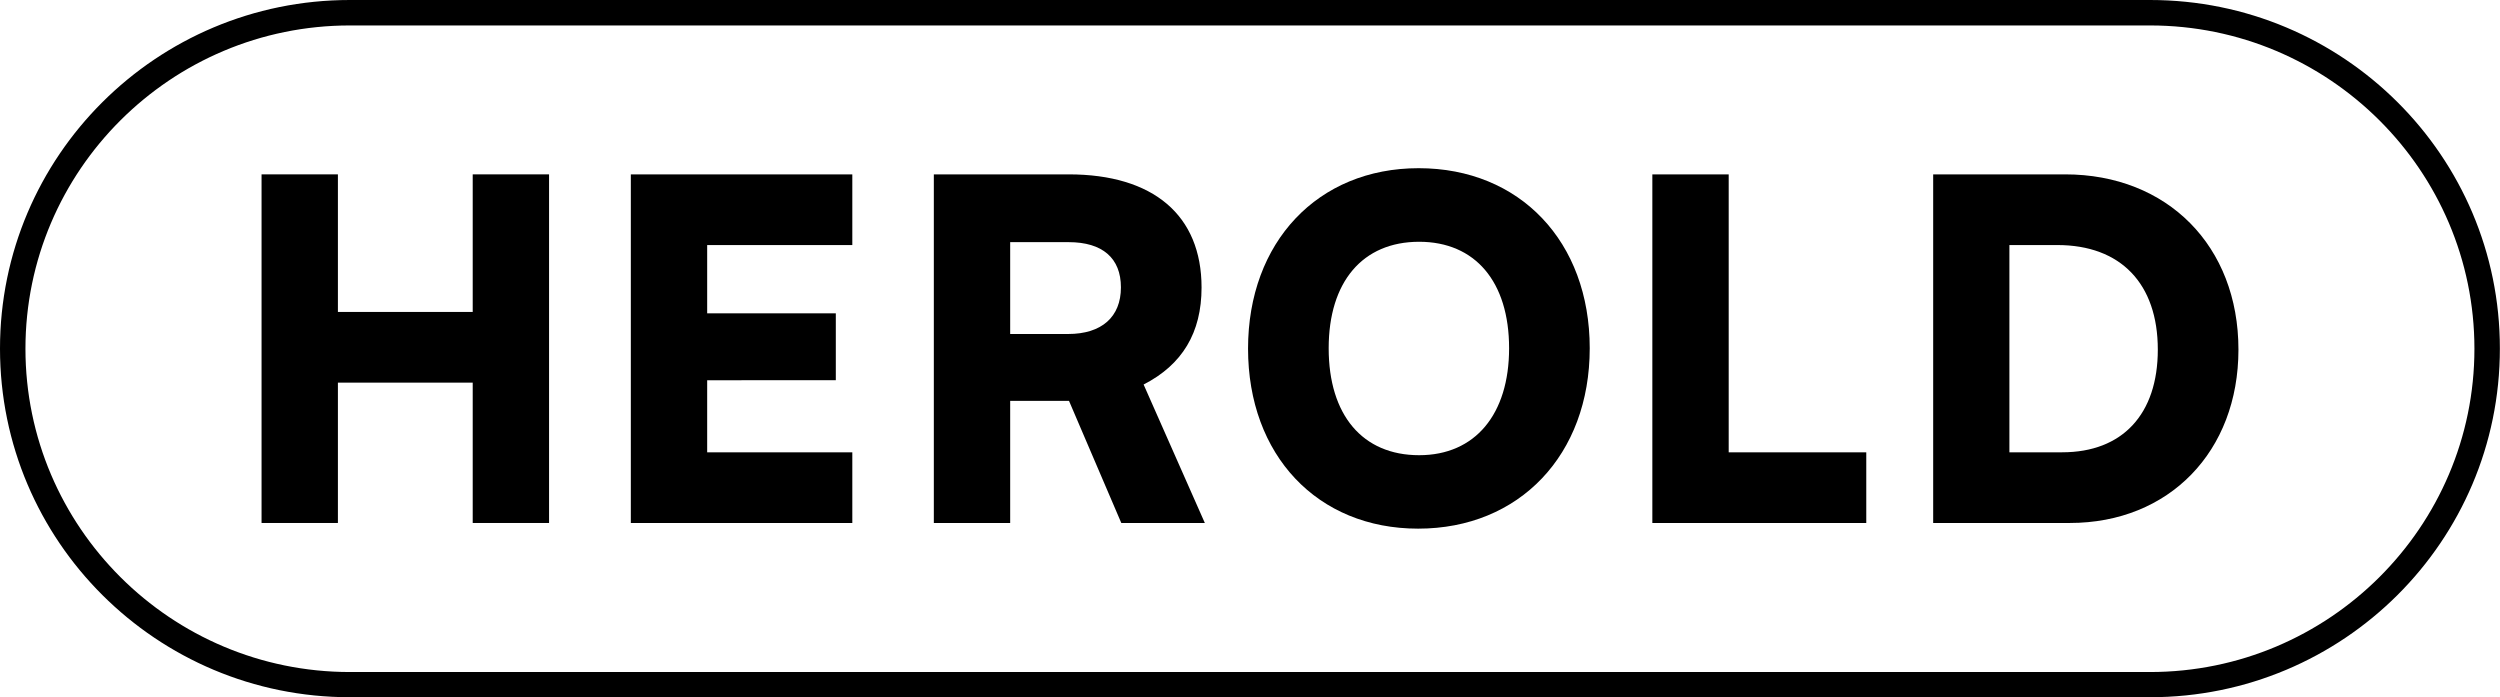
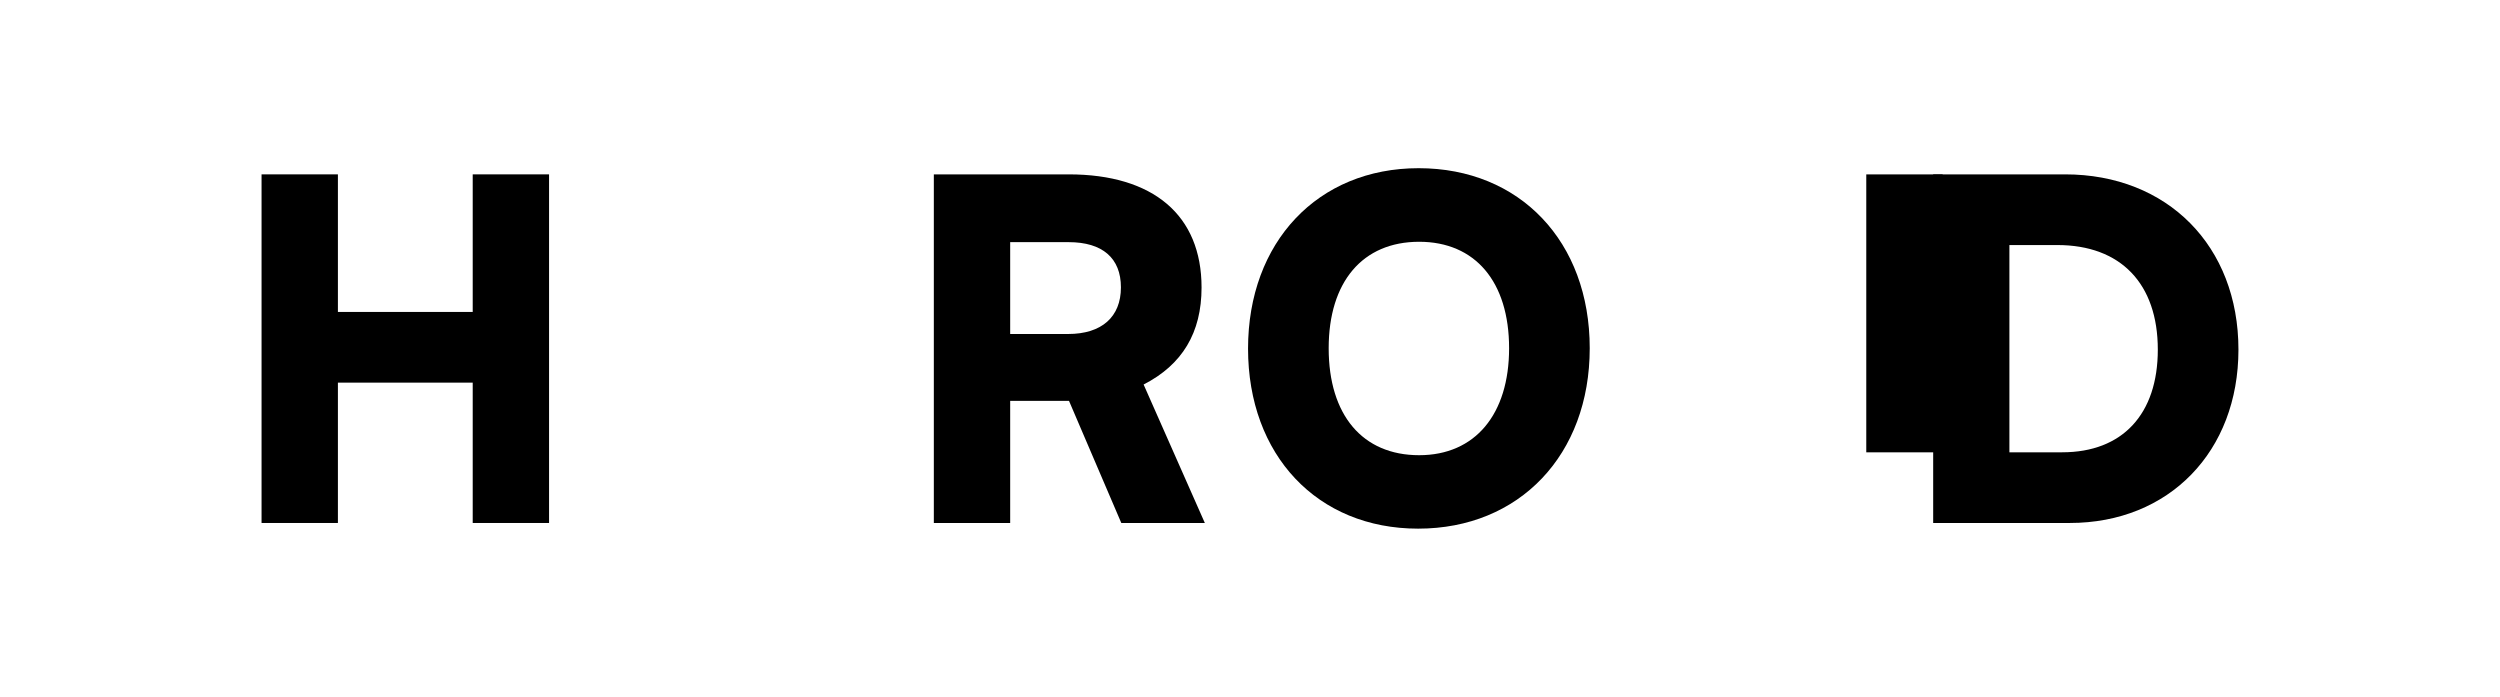
<svg xmlns="http://www.w3.org/2000/svg" version="1.1" id="Ebene_1" x="0px" y="0px" viewBox="0 0 198.43 55.35" style="enable-background:new 0 0 198.43 55.35;" xml:space="preserve">
  <style type="text/css">
	.st0{fill:#FFFFFF;}
	.st1{fill:#FEC600;}
</style>
  <g>
-     <path d="M170.65,2.02c14.2,0,25.75,11.51,25.75,25.66c0,14.15-11.55,25.66-25.75,25.66H27.77c-14.2,0-25.75-11.51-25.75-25.66   c0-14.15,11.55-25.66,25.75-25.66H170.65 M170.65,0H27.77C12.43,0,0,12.39,0,27.67v0c0,15.28,12.43,27.67,27.77,27.67h142.88   c15.34,0,27.77-12.39,27.77-27.67v0C198.43,12.39,185.99,0,170.65,0L170.65,0z" />
    <g>
      <path d="M20.76,41.51V13.84h6.06v10.92h10.7V13.84h6.06v27.67h-6.06V30.37h-10.7v11.14H20.76z" />
-       <path d="M50.07,41.51V13.84h17.58v5.61H56.13v5.42h10.21v5.31H56.13v5.72h11.52v5.61H50.07z" />
      <path d="M74.12,41.51V13.84h10.7c6.73,0,10.55,3.25,10.55,8.98c0,3.59-1.53,6.13-4.6,7.7l4.86,10.99H89l-4.15-9.69h-4.67v9.69    H74.12z M80.18,26.51h4.6c2.66,0,4.19-1.35,4.19-3.7c0-2.32-1.46-3.59-4.15-3.59h-4.64V26.51z" />
      <path d="M112.56,41.96c-8,0-13.5-5.83-13.5-14.29c0-8.45,5.53-14.32,13.54-14.32c8.04,0,13.58,5.83,13.58,14.29    S120.6,41.96,112.56,41.96z M112.64,19.19c-4.49,0-7.18,3.18-7.18,8.45c0,5.31,2.69,8.49,7.18,8.49c4.45,0,7.14-3.25,7.14-8.49    C119.78,22.36,117.09,19.19,112.64,19.19z" />
-       <path d="M137.21,35.9h10.92v5.61h-16.98V13.84h6.06V35.9z" />
+       <path d="M137.21,35.9h10.92v5.61V13.84h6.06V35.9z" />
      <path d="M153.44,41.51V13.84h10.47c8.12,0,13.76,5.68,13.76,13.91c0,8.08-5.5,13.76-13.39,13.76H153.44z M159.49,19.45V35.9h4.19    c4.79,0,7.59-3.03,7.59-8.15c0-5.24-2.95-8.3-7.97-8.3H159.49z" />
    </g>
  </g>
</svg>